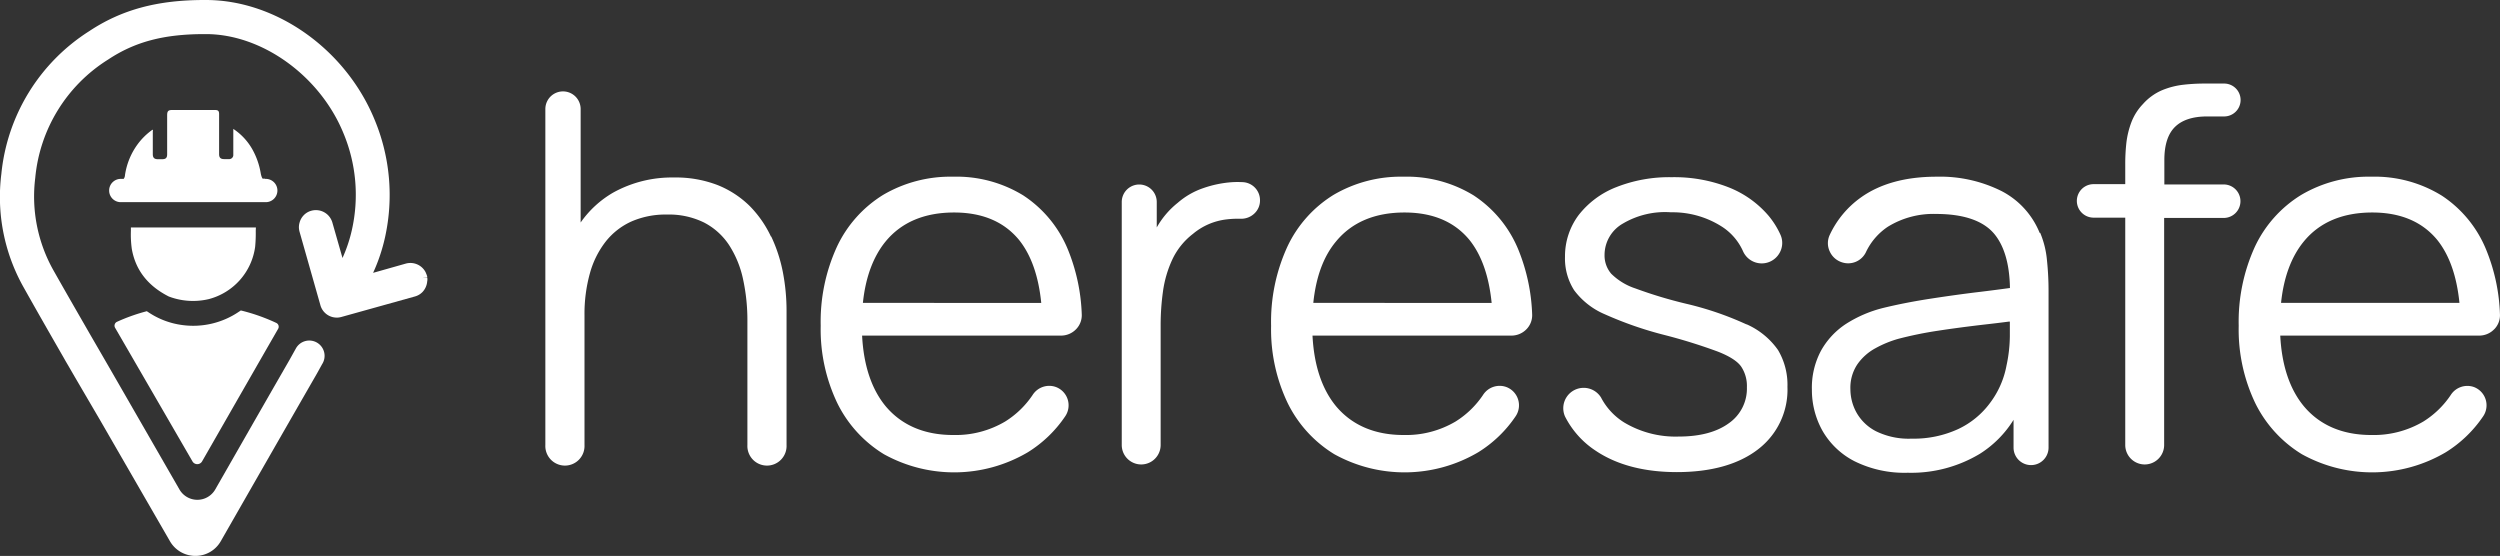
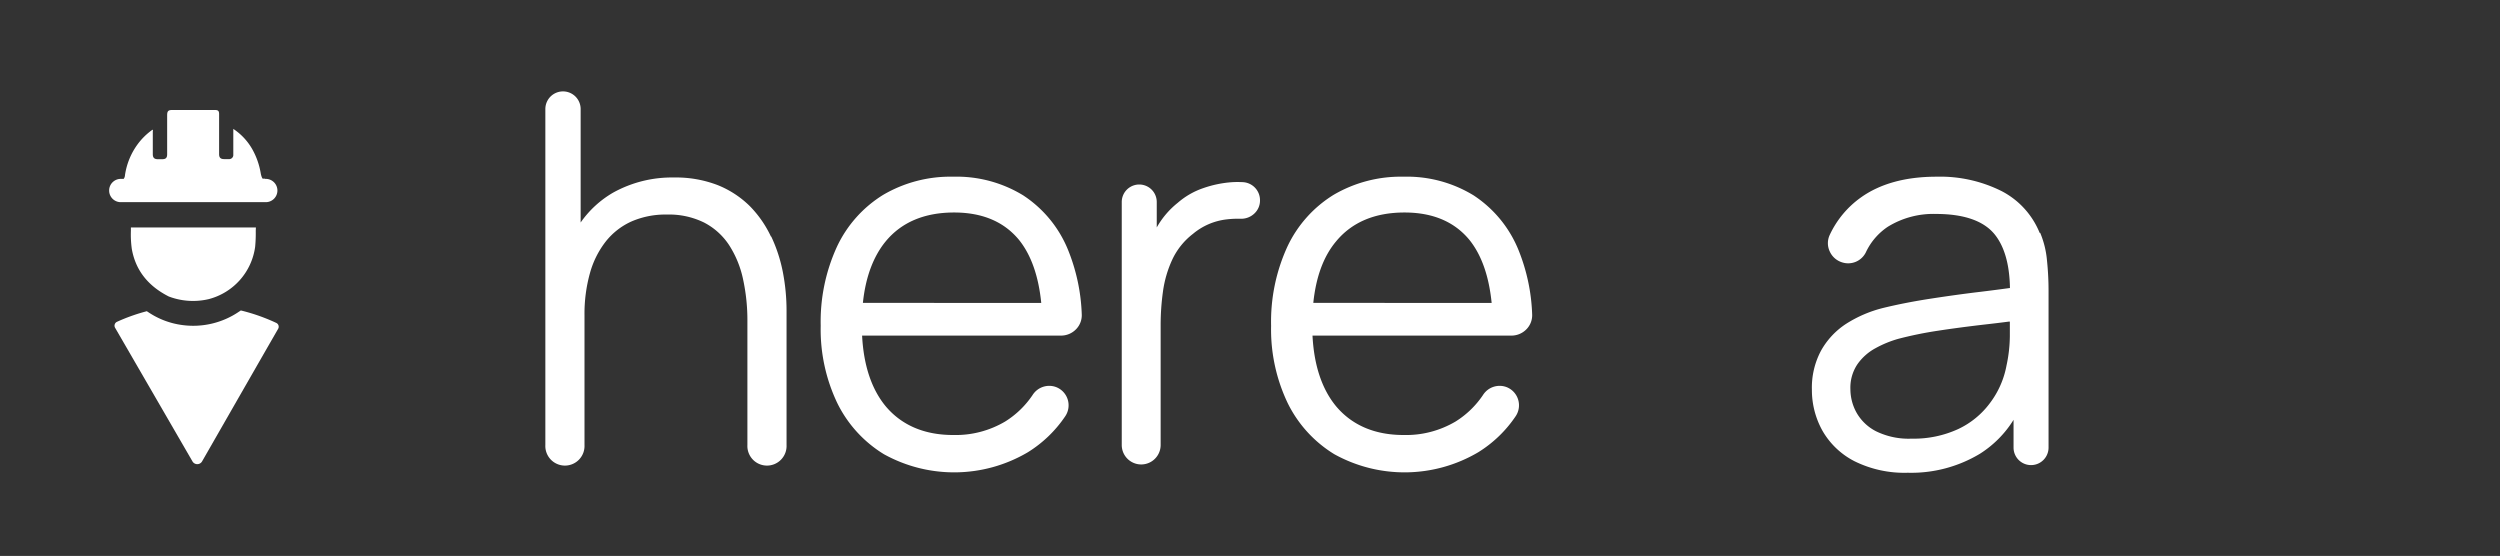
<svg xmlns="http://www.w3.org/2000/svg" id="Layer_1" data-name="Layer 1" viewBox="0 0 500 111.19">
  <rect x="0" y="0" width="500" height="111.19" fill="#333333" stroke="none" />
  <defs>
    <style>.cls-1{fill:#fff;}</style>
  </defs>
  <title>landscape_white</title>
  <path class="cls-1" d="M53,35.74h-.47a1.79,1.79,0,0,1-.22-.44,4.34,4.34,0,0,1-.16-.62,14.71,14.71,0,0,0-1.73-4.9,11.91,11.91,0,0,0-3.76-4V30.9a.83.83,0,0,1-.91.92l-.93,0c-.72,0-1-.31-1-1v-8c0-.62-.19-.82-.81-.82l-8.58,0c-.8,0-1,.25-1,1.06v7.78c0,.73-.27,1-1,1h-.87c-.7,0-1-.3-1-1V26.25a.51.51,0,0,0,0-.3c-.09,0-.14.05-.2.09a12.9,12.9,0,0,0-2.78,2.74A13.79,13.79,0,0,0,25,35a1.36,1.36,0,0,1-.27.78h-.42a2.33,2.33,0,1,0,0,4.65H53a2.33,2.33,0,1,0,0-4.65" />
  <path class="cls-1" d="M51.18,45.49h-25v.67h0a20.92,20.92,0,0,0,.18,3.62c.74,4.23,3.22,7.41,7.4,9.52a13.66,13.66,0,0,0,8,.52,12.56,12.56,0,0,0,9.27-10.46,28.62,28.62,0,0,0,.12-3.2h0Z" />
  <path class="cls-1" d="M47.79,62.34A16.25,16.25,0,0,1,36.39,65a15.87,15.87,0,0,1-6.65-2.51l-.38-.25-.44.12a36.9,36.9,0,0,0-5.52,2,.85.85,0,0,0-.38,1.2l1.23,2.12,4.11,7.1L38.49,92.27a1.11,1.11,0,0,0,1.93,0C44.76,84.7,50.66,74.4,55.63,65.76a.84.84,0,0,0-.36-1.17,37.67,37.67,0,0,0-6.66-2.39l-.44-.11Z" />
-   <path class="cls-1" d="M85.44,55.47l-1,.16,1-.22c0-.11,0-.22-.07-.33a2.36,2.36,0,0,0-.13-.35l-.12-.29a3.43,3.43,0,0,0-4-1.71l-6.5,1.84A35.29,35.29,0,0,0,77,47.49a39.13,39.13,0,0,0-2.1-23.6C69.1,9.83,55.22,0,41.18,0h-.27C31.45,0,24.33,1.93,17.83,6.24A38.25,38.25,0,0,0,.27,34.79,36.82,36.82,0,0,0,4.72,57.46c2.67,4.77,5.42,9.56,8,14.05h0l.21.37.18.32.65,1.11,1.32,2.28L20,84l14,24.26a5.86,5.86,0,0,0,5.08,2.92h0a5.82,5.82,0,0,0,5.07-2.93c4.93-8.61,12.48-21.8,19.27-33.6l1-1.81a3.06,3.06,0,1,0-5.29-3.06l-.17.3h0L57.89,72l-1.6,2.78h0c-4.92,8.56-9.64,16.82-13.24,23.11a4.13,4.13,0,0,1-7.16,0L24,77.23q-2.91-5.06-5.83-10.09l0,0c-2.3-4-4.92-8.54-7.44-13A30.12,30.12,0,0,1,7.05,35.58,31.31,31.31,0,0,1,21.61,11.92c5.38-3.57,11.15-5.1,19.3-5.1h.27c11.18,0,22.72,8.28,27.45,19.68a31.93,31.93,0,0,1,1.73,19.56A28.88,28.88,0,0,1,68.5,51.6l-2-7a3.47,3.47,0,0,0-.78-1.45,3.43,3.43,0,0,0-3.46-1,3.31,3.31,0,0,0-1.61,1l-.06.07a3.36,3.36,0,0,0-.53.87,2.84,2.84,0,0,0-.13.38,3.29,3.29,0,0,0-.14,1.2,3.87,3.87,0,0,0,.12.68l4.17,14.69a3.39,3.39,0,0,0,3.27,2.48h.18a3.9,3.9,0,0,0,.76-.13L83,59.29a3.36,3.36,0,0,0,1.52-.91,3.51,3.51,0,0,0,.92-2.09,2,2,0,0,0,0-.82" />
  <path class="cls-1" d="M154.19,47.31A22,22,0,0,0,150,41.26a19.43,19.43,0,0,0-6.39-4.21,23.09,23.09,0,0,0-8.8-1.55,24.21,24.21,0,0,0-12.14,3,20.32,20.32,0,0,0-6.54,6V21.81a3.53,3.53,0,1,0-7.06,0V89a3.92,3.92,0,1,0,7.83,0V63.05A30.3,30.3,0,0,1,118,54.59a18.11,18.11,0,0,1,3.16-6.3,13.79,13.79,0,0,1,5.14-4,17.05,17.05,0,0,1,7.07-1.38,15.93,15.93,0,0,1,7.43,1.59,13.29,13.29,0,0,1,5,4.49,20.29,20.29,0,0,1,2.8,6.8,38.63,38.63,0,0,1,.88,8.54V89a3.92,3.92,0,1,0,7.83,0V62.11a40.8,40.8,0,0,0-.72-7.59,30.28,30.28,0,0,0-2.34-7.21" />
  <path class="cls-1" d="M204.78,39.16a25.51,25.51,0,0,0-14.16-3.82,26.54,26.54,0,0,0-14,3.64,24.3,24.3,0,0,0-9.21,10.32,35.94,35.94,0,0,0-3.27,15.86,34.13,34.13,0,0,0,3.32,15.46,24.75,24.75,0,0,0,9.32,10.22,29,29,0,0,0,28.79-.39,24.7,24.7,0,0,0,7.48-7.2,3.91,3.91,0,0,0-1.82-5.83A3.94,3.94,0,0,0,206.52,79a18.19,18.19,0,0,1-5.48,5.3A19.45,19.45,0,0,1,190.62,87c-5.81,0-10.35-2-13.51-5.78-2.81-3.42-4.39-8.17-4.69-14.1h39.81a4.18,4.18,0,0,0,3-1.29,4,4,0,0,0,1.12-3,37.71,37.71,0,0,0-2.7-12.75,23.64,23.64,0,0,0-8.88-10.92m3.46,21.42H172.58c.53-5.12,2.06-9.24,4.53-12.27,3.16-3.85,7.77-5.81,13.71-5.81,5.67,0,10,1.85,13,5.5,2.4,3,3.89,7.2,4.43,12.58" />
  <path class="cls-1" d="M248.51,36.43a19.19,19.19,0,0,0-2,0,22.06,22.06,0,0,0-5.87,1.2,15.28,15.28,0,0,0-5.09,2.93,16.88,16.88,0,0,0-4.2,4.93V40.4a3.5,3.5,0,1,0-7,0V89a3.89,3.89,0,1,0,7.78,0V65a48.92,48.92,0,0,1,.46-6.68,22.41,22.41,0,0,1,1.86-6.39,13.94,13.94,0,0,1,4.16-5.17,12.7,12.7,0,0,1,6.62-2.87,19.41,19.41,0,0,1,2.92-.14,3.81,3.81,0,0,0,2.75-1.07A3.54,3.54,0,0,0,252,40.08a3.61,3.61,0,0,0-3.47-3.65" />
  <path class="cls-1" d="M294.86,39.16a25.54,25.54,0,0,0-14.16-3.82,26.54,26.54,0,0,0-14,3.64,24.3,24.3,0,0,0-9.21,10.32,35.94,35.94,0,0,0-3.27,15.86,34.13,34.13,0,0,0,3.32,15.46,24.75,24.75,0,0,0,9.32,10.22,29,29,0,0,0,28.79-.39,24.7,24.7,0,0,0,7.48-7.2,3.91,3.91,0,0,0-1.82-5.83A3.94,3.94,0,0,0,296.6,79a18.19,18.19,0,0,1-5.48,5.3A19.45,19.45,0,0,1,280.7,87c-5.81,0-10.35-2-13.51-5.78-2.81-3.42-4.39-8.17-4.69-14.1h39.81a4.18,4.18,0,0,0,3-1.29,4,4,0,0,0,1.12-3,37.71,37.71,0,0,0-2.7-12.75,23.7,23.7,0,0,0-8.88-10.92m3.46,21.42H262.66c.53-5.12,2-9.24,4.53-12.27,3.16-3.85,7.77-5.81,13.71-5.81,5.67,0,10,1.85,13,5.5,2.4,3,3.89,7.2,4.43,12.58" />
-   <path class="cls-1" d="M349.3,64.88a63.22,63.22,0,0,0-12.11-4.14,89.06,89.06,0,0,1-10.1-3.05,12.34,12.34,0,0,1-4.85-2.95A5.6,5.6,0,0,1,320.91,51a7.23,7.23,0,0,1,3.69-6.3,16.58,16.58,0,0,1,9.62-2.24,18.27,18.27,0,0,1,10.36,3,11.37,11.37,0,0,1,4,4.73,4.09,4.09,0,0,0,7.38.31,4,4,0,0,0,.15-3.51,16.69,16.69,0,0,0-2.37-3.81,20.24,20.24,0,0,0-8.08-5.74,29.79,29.79,0,0,0-11.33-2,28.82,28.82,0,0,0-11.1,2A17.68,17.68,0,0,0,315.74,43,13.71,13.71,0,0,0,313,51.36a11.77,11.77,0,0,0,1.83,6.69A14.89,14.89,0,0,0,321,62.87,73.34,73.34,0,0,0,332.9,67a109,109,0,0,1,10.64,3.31c2.36.92,3.94,1.93,4.69,3a7,7,0,0,1,1.15,4.16,8.43,8.43,0,0,1-3.63,7.19c-2.42,1.76-5.78,2.65-10,2.65a20,20,0,0,1-10.89-2.8,12.86,12.86,0,0,1-4.65-5A4.08,4.08,0,0,0,313,83.29a17.83,17.83,0,0,0,6.16,6.87c4.22,2.83,9.68,4.26,16.21,4.26,6.85,0,12.31-1.53,16.22-4.54a15,15,0,0,0,5.9-12.51A13.59,13.59,0,0,0,355.6,70a15.15,15.15,0,0,0-6.3-5.15" />
  <path class="cls-1" d="M407.93,46.57a16.28,16.28,0,0,0-7.61-8.35,27.44,27.44,0,0,0-13.05-2.88c-6.16,0-11.24,1.4-15.1,4.16A19.06,19.06,0,0,0,365.94,47a3.89,3.89,0,0,0,0,3.27,4,4,0,0,0,2.54,2.22,3.94,3.94,0,0,0,4.68-2,12.52,12.52,0,0,1,4.39-5.13,17.32,17.32,0,0,1,9.65-2.57c5.49,0,9.4,1.33,11.62,3.95,2,2.39,3.09,6,3.17,10.86-1.83.25-3.81.51-5.88.76-3.28.39-6.67.86-10.09,1.39s-6.57,1.15-9.39,1.84a25,25,0,0,0-7.4,3.17,15.3,15.3,0,0,0-5,5.33,15.64,15.64,0,0,0-1.85,7.83,16.69,16.69,0,0,0,2.13,8.26,15.55,15.55,0,0,0,6.42,6.08,22.45,22.45,0,0,0,10.62,2.29,26.65,26.65,0,0,0,14.42-3.79,21.32,21.32,0,0,0,6.74-6.79v5.55a3.48,3.48,0,0,0,7,0V58.13a58.66,58.66,0,0,0-.32-6.11,18.31,18.31,0,0,0-1.35-5.45m-6.07,17.77c0,.82,0,1.77,0,2.87a28.82,28.82,0,0,1-.67,5.9A17.78,17.78,0,0,1,398,80.6a16.74,16.74,0,0,1-6.38,5.22,21.2,21.2,0,0,1-9.27,1.91,14.87,14.87,0,0,1-7.17-1.49,9.39,9.39,0,0,1-3.89-3.74,9.73,9.73,0,0,1-1.21-4.66,8.38,8.38,0,0,1,1.41-5,10.51,10.51,0,0,1,3.61-3.2,21.56,21.56,0,0,1,4.58-1.88,76.7,76.7,0,0,1,7.88-1.61c2.93-.45,5.92-.84,8.89-1.19,1.69-.19,3.41-.39,5.4-.65" />
-   <path class="cls-1" d="M444.78,36.89H432.87V32c0-3,.71-5.22,2.12-6.61s3.57-2.1,6.42-2.1h3.42a3.29,3.29,0,1,0,0-6.58H440.9a37.74,37.74,0,0,0-4.33.25,15.7,15.7,0,0,0-4.24,1.12,10.83,10.83,0,0,0-3.75,2.74,10.83,10.83,0,0,0-2.3,3.62,17.34,17.34,0,0,0-1,4.08,38.38,38.38,0,0,0-.23,4.31v4h-6.33a3.35,3.35,0,0,0,0,6.7h6.33V89a3.89,3.89,0,1,0,7.78,0V43.59h11.91a3.35,3.35,0,0,0,0-6.7" />
-   <path class="cls-1" d="M498.87,65.83a4,4,0,0,0,1.12-3,37.24,37.24,0,0,0-2.7-12.75,23.58,23.58,0,0,0-8.88-10.92,25.51,25.51,0,0,0-14.16-3.82,26.48,26.48,0,0,0-14,3.64A24.26,24.26,0,0,0,451,49.3a36.08,36.08,0,0,0-3.26,15.86,34.13,34.13,0,0,0,3.31,15.46,24.75,24.75,0,0,0,9.32,10.22,29,29,0,0,0,28.79-.39,24.81,24.81,0,0,0,7.48-7.2,3.91,3.91,0,0,0-1.82-5.83A3.94,3.94,0,0,0,490.15,79a18.16,18.16,0,0,1-5.47,5.3A19.51,19.51,0,0,1,474.25,87c-5.81,0-10.35-2-13.5-5.78-2.82-3.42-4.4-8.17-4.7-14.1h39.81a4.16,4.16,0,0,0,3-1.29m-7-5.25H456.21c.53-5.12,2.06-9.24,4.54-12.27,3.15-3.85,7.76-5.81,13.71-5.81,5.66,0,10,1.85,13,5.5,2.4,3,3.89,7.2,4.43,12.58" />
</svg>